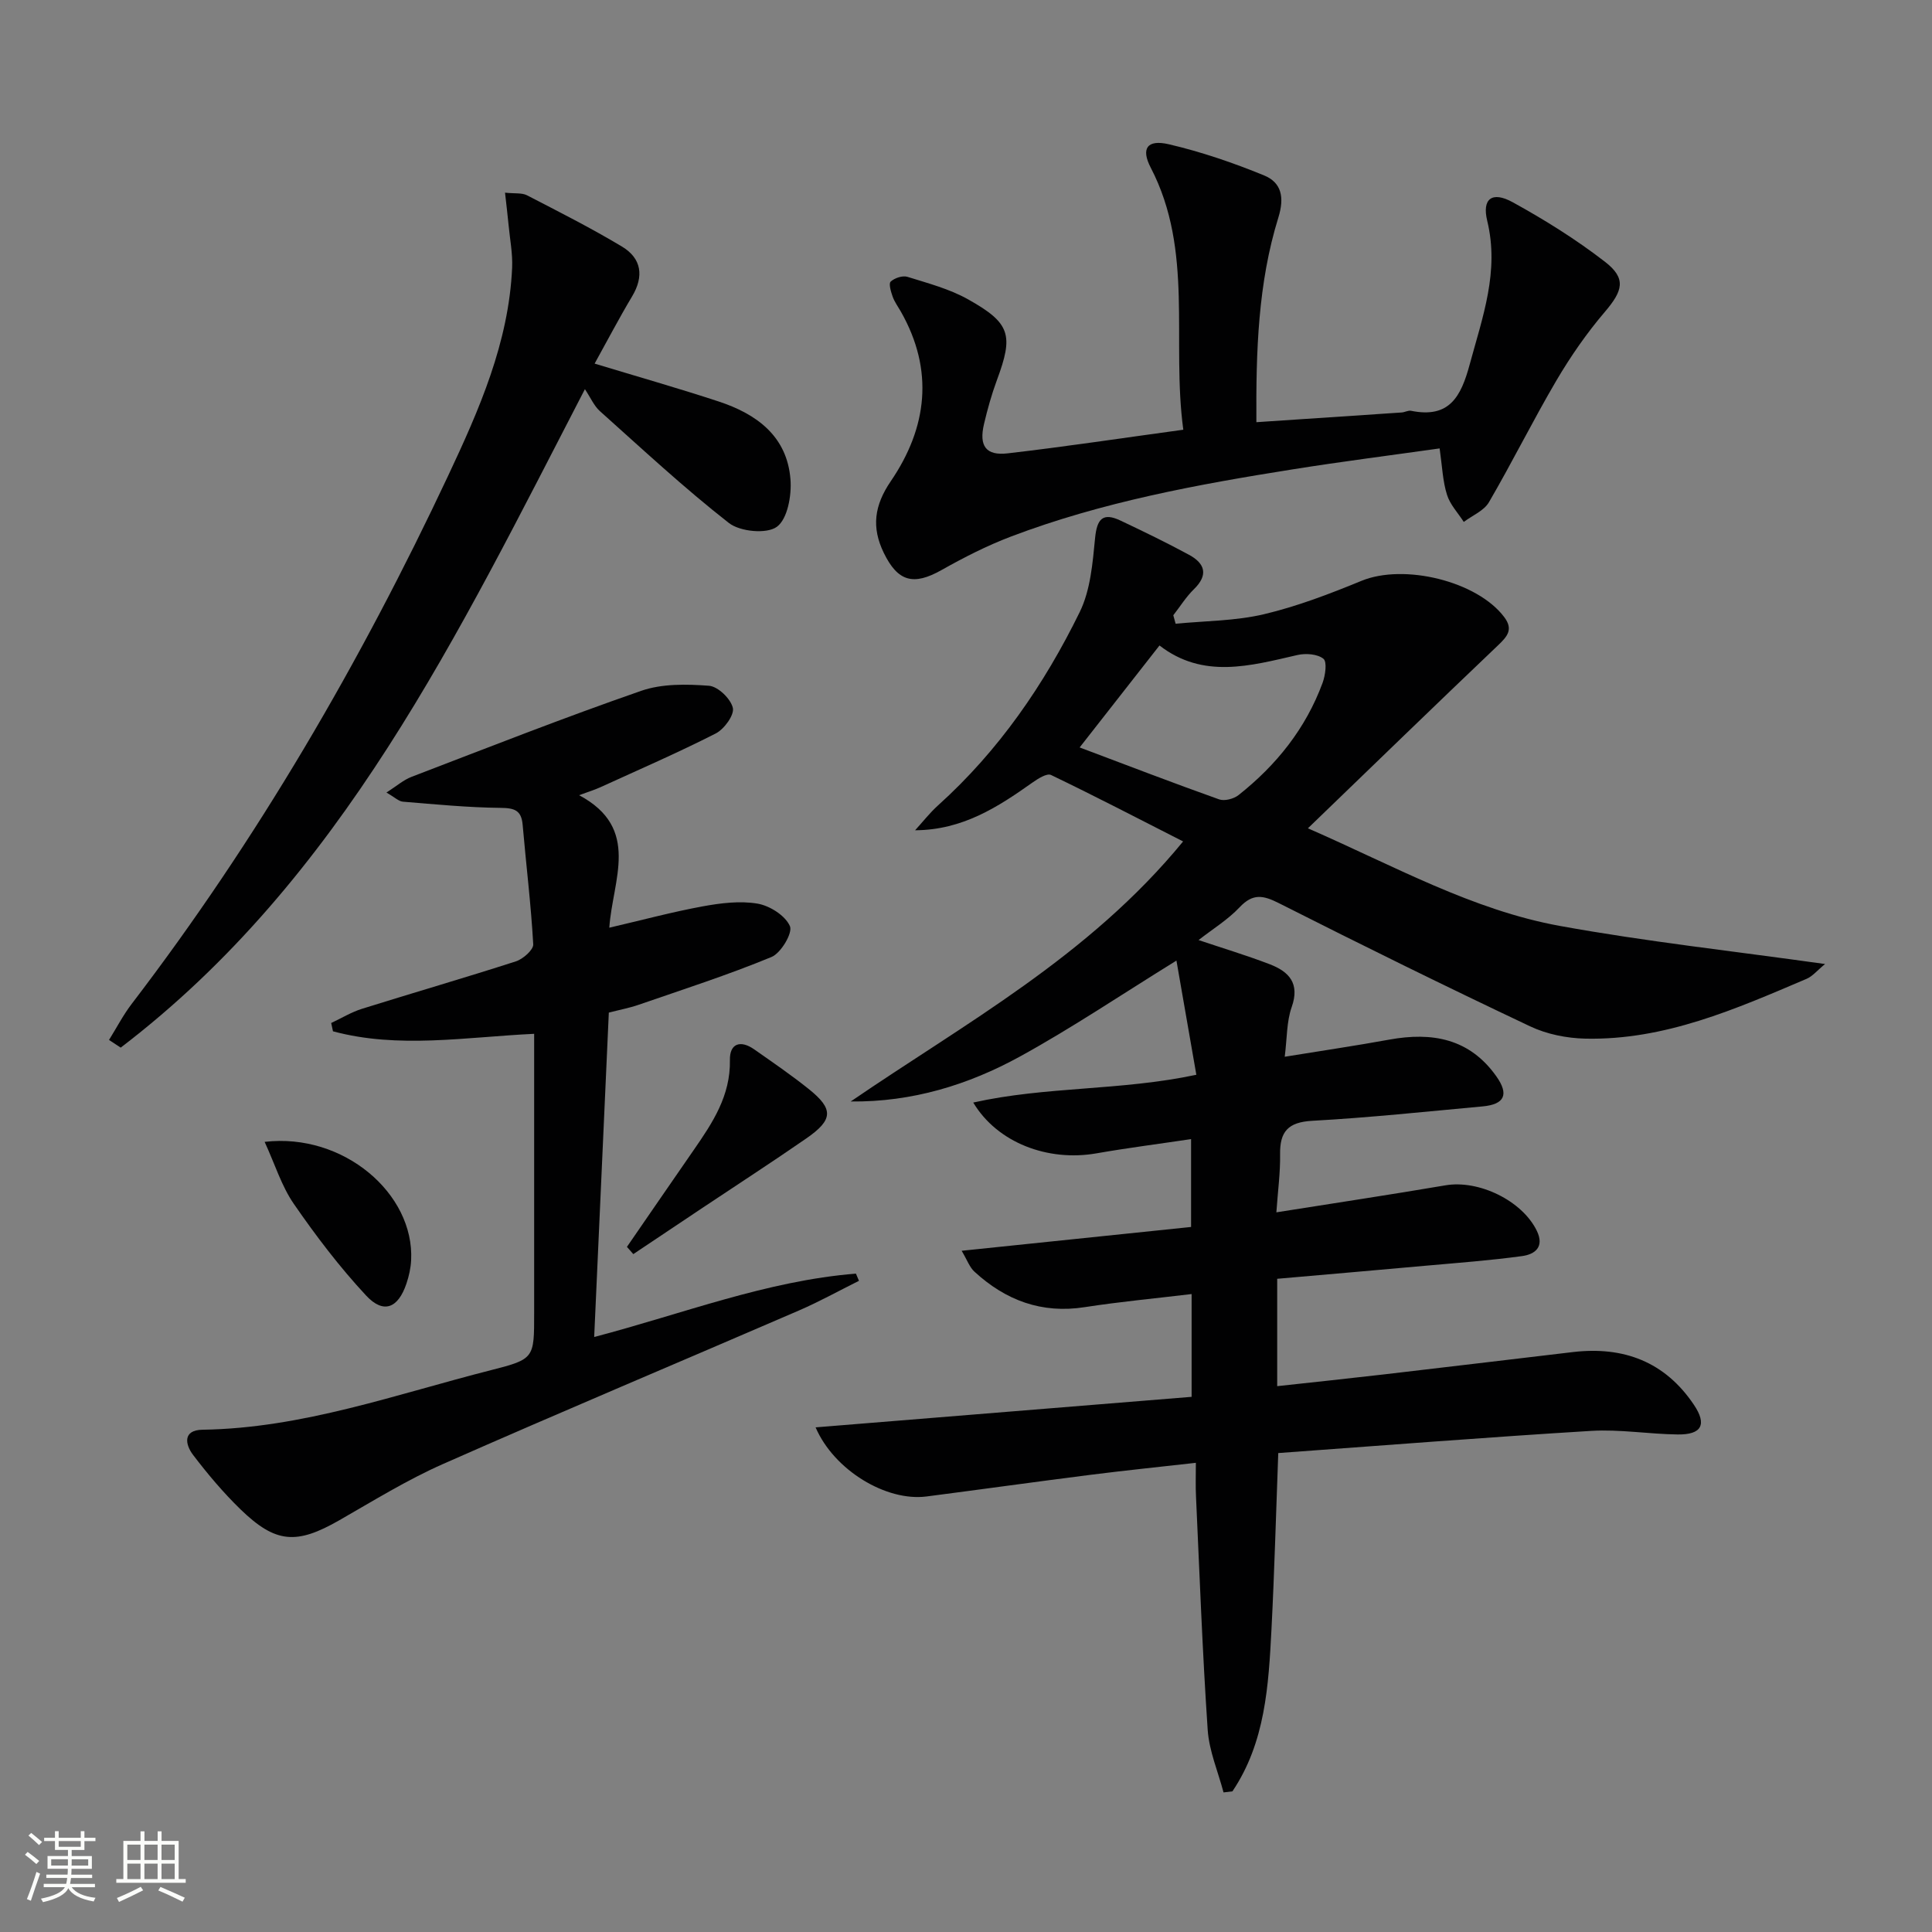
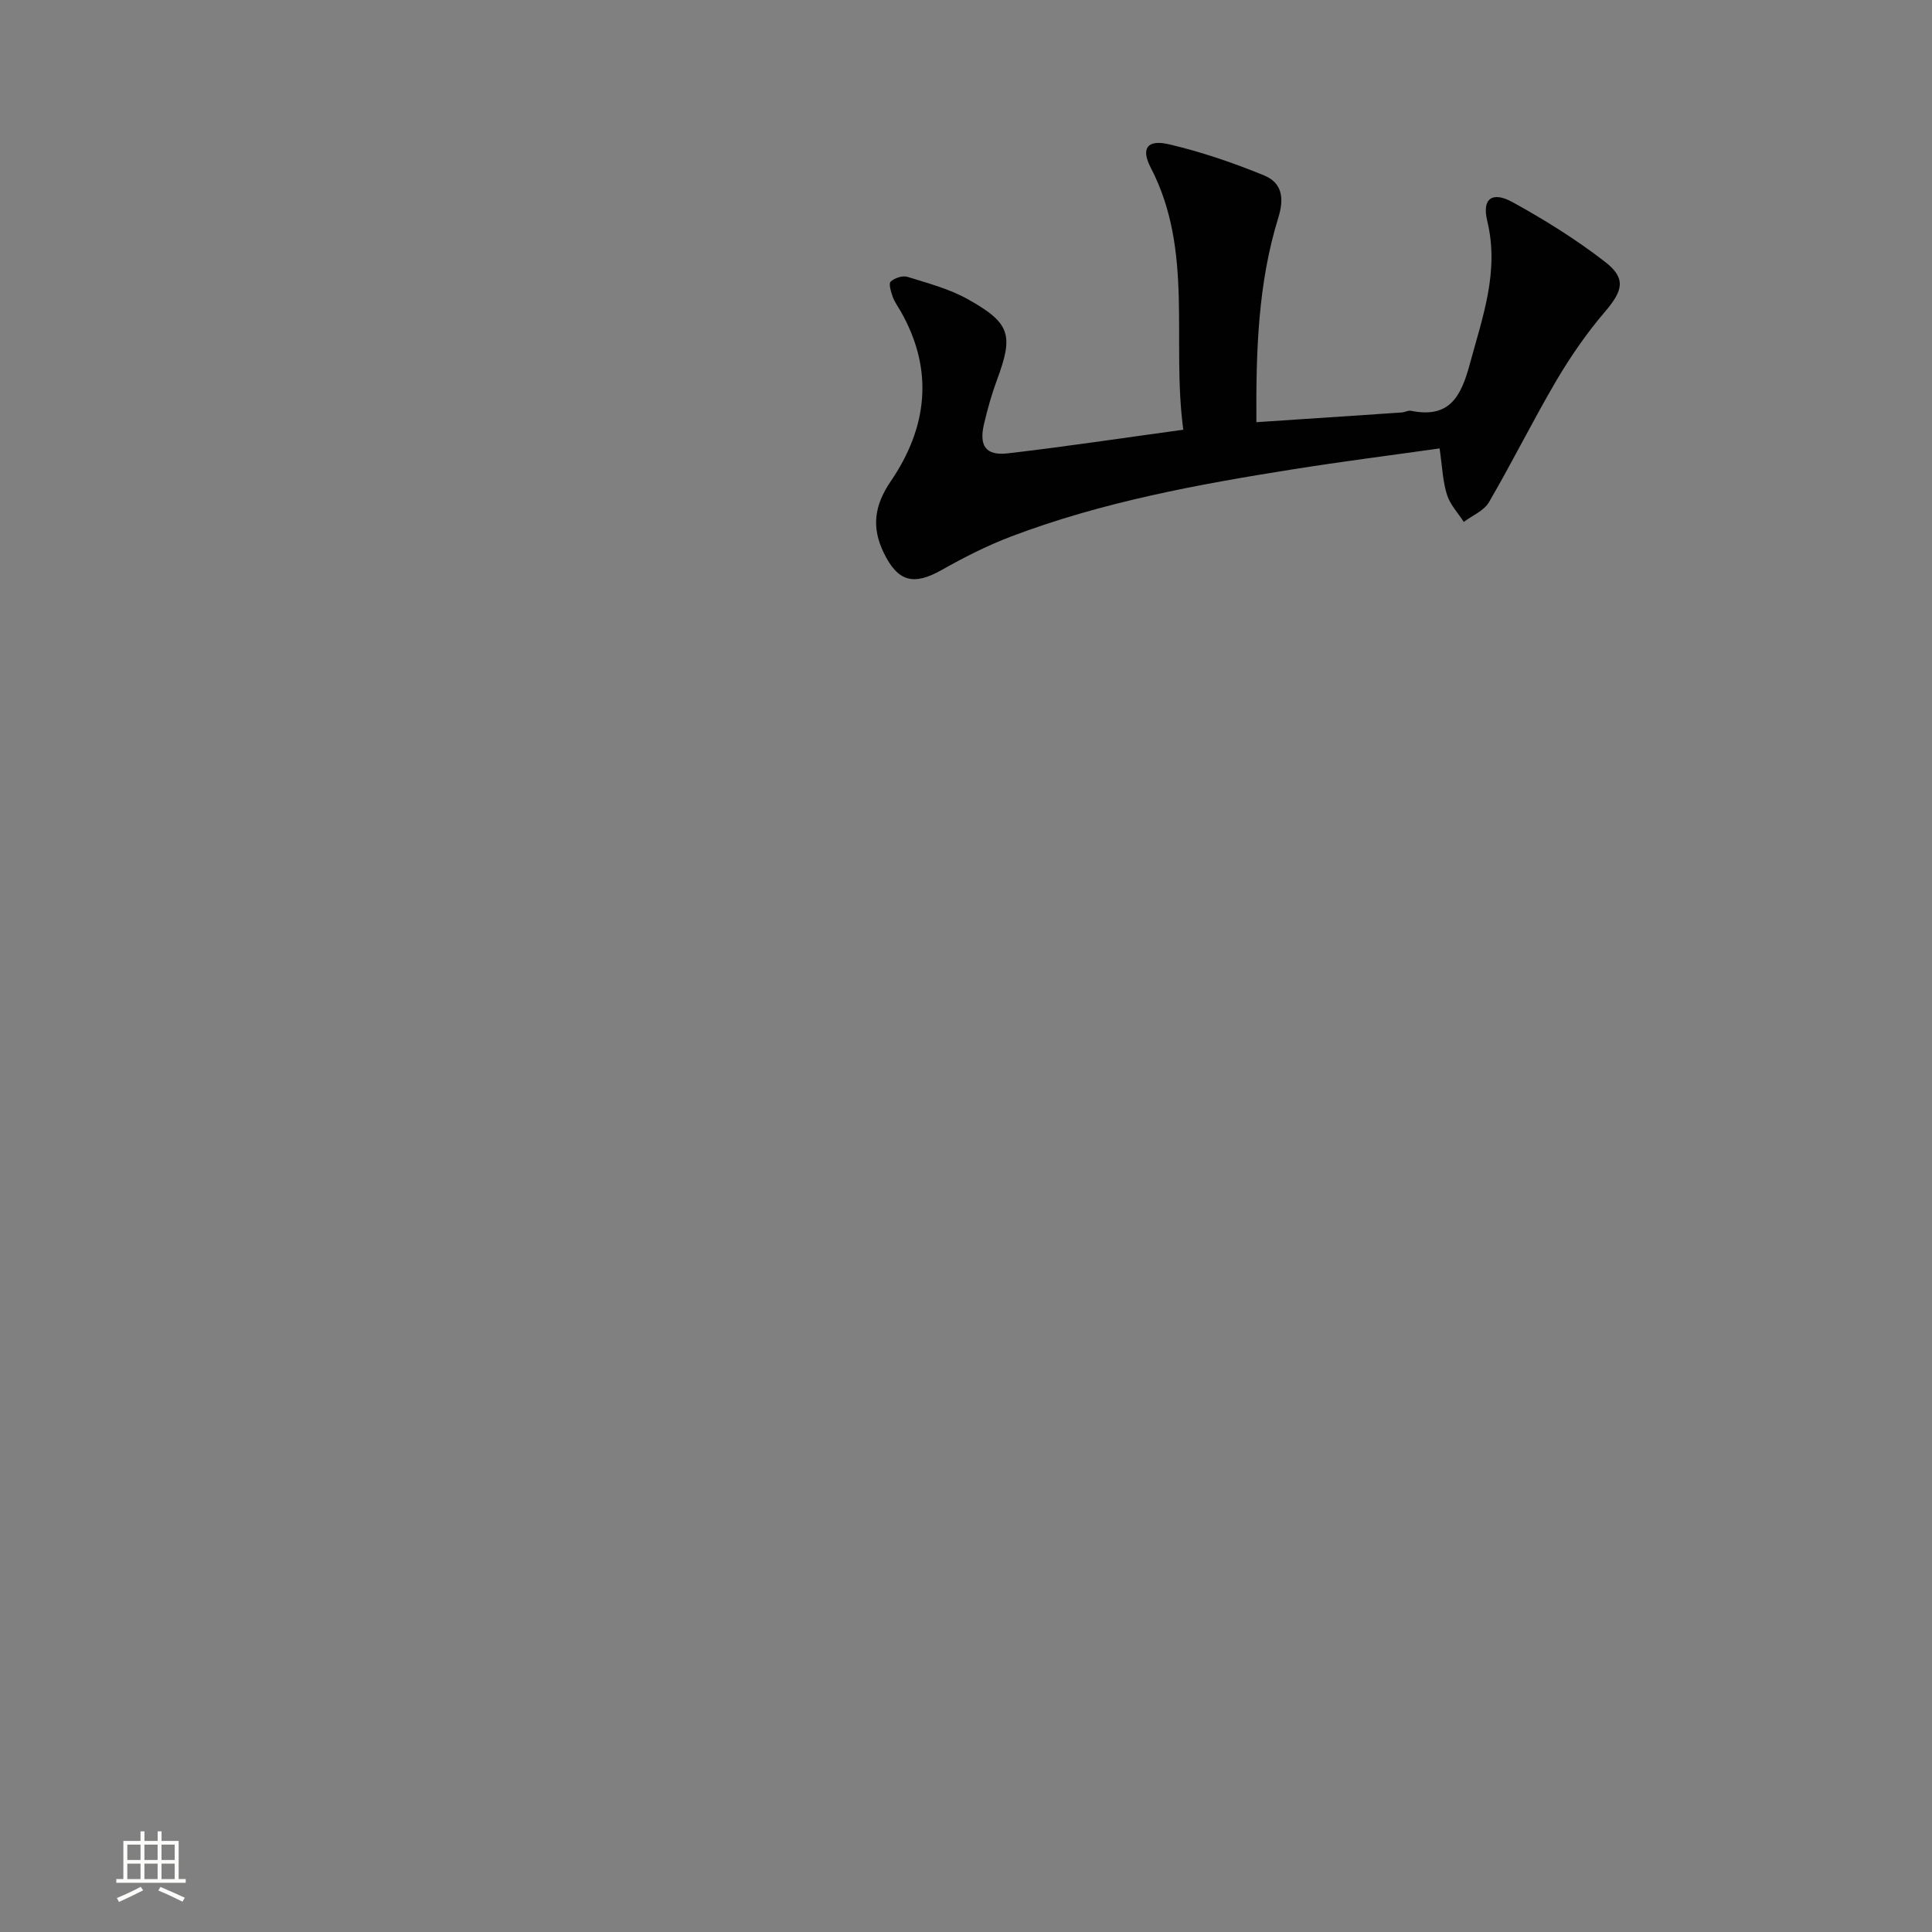
<svg xmlns="http://www.w3.org/2000/svg" enable-background="new 0 0 400 400" viewBox="0 0 400 400">
  <rect x="0" y="0" width="400" height="400" fill="#808080" stroke="none" />
-   <path d="m5.17 384 .55-.58c.85.61 1.65 1.24 2.4 1.87l-.59.64c-.83-.73-1.62-1.38-2.36-1.93m1.22 9.53-.82-.34c.71-1.76 1.37-3.64 1.98-5.63.24.13.5.25.76.36-.6 1.67-1.24 3.54-1.92 5.61m-.5-13.5.57-.54c.56.44 1.31 1.06 2.26 1.87l-.64.64c-.68-.66-1.41-1.32-2.19-1.97m3.25.46h2.24v-1.36h.77v1.36h4.57v-1.36h.76v1.36h2.28v.69h-2.28v1.84h-2.64v1.26h4.18v2.64h-4.21c0 .45-.02.86-.05 1.21h4.32v.69h-4.38c-.04.34-.1.75-.19 1.22h5.15v.69h-4.82c.87 1.19 2.51 1.92 4.93 2.19-.17.31-.3.57-.37.76-2.77-.49-4.52-1.41-5.26-2.76-.56 1.26-2.3 2.23-5.24 2.9-.12-.24-.26-.48-.43-.72 2.73-.55 4.38-1.34 4.96-2.38h-4.38v-.69h4.65c.1-.38.17-.79.21-1.22h-4.32v-.69h4.4c.03-.34.05-.75.05-1.21h-4.2v-2.64h4.23v-1.26h-2.69v-1.84h-2.24zm1.46 4.46v1.29h3.45c.01-.4.02-.57.01-.53v-.32-.45h-3.46zm1.55-2.59h4.57v-1.19h-4.57zm6.11 2.59h-3.42v.77c-.01.19-.01.37-.02.53h3.44z" fill="#fbfcfa" />
  <path d="m32.63 379.16h.82v1.98h3.54v7.89h1.46v.78h-14.37v-.78h1.46v-7.89h3.55v-1.98h.82v1.98h2.73v-1.98zm-3.49 11.48.5.73c-1.61.82-3.28 1.63-5 2.41-.13-.27-.28-.55-.44-.82 1.75-.72 3.4-1.49 4.94-2.32m-2.78-5.55h2.73v-3.18h-2.73zm0 3.95h2.73v-3.2h-2.73zm3.54-3.95h2.73v-3.18h-2.73zm0 3.95h2.73v-3.2h-2.73zm7.89 4.68c-1.84-.92-3.51-1.7-5.02-2.32l.45-.73c1.89.8 3.57 1.55 5.04 2.23zm-1.62-11.81h-2.73v3.18h2.73zm-2.73 7.13h2.73v-3.2h-2.73z" fill="#fbfcfa" />
  <g fill="#010102">
-     <path d="m247.59 302.86c-7.61.86-14.66 1.58-21.69 2.47-11.37 1.44-22.71 3.03-34.08 4.5-8.3 1.07-19.12-5.4-22.96-14.31 26.07-2.12 51.85-4.21 77.85-6.32 0-7.4 0-13.99 0-21.28-7.47.9-14.83 1.58-22.12 2.71-8.93 1.4-16.38-1.41-22.84-7.34-1-.91-1.49-2.38-2.65-4.33 16.3-1.69 31.73-3.29 47.5-4.93 0-6.1 0-11.82 0-18.19-6.62.99-13.14 1.82-19.6 2.95-10.03 1.75-20.5-2.17-25.5-10.52 15.12-3.38 30.46-2.41 46.19-5.75-1.39-7.96-2.73-15.65-4.12-23.64-11.47 7.09-21.64 13.95-32.34 19.83-10.74 5.9-22.38 9.48-35.1 9.34 23.75-16.25 49.3-30.03 68.82-53.84-9.45-4.81-18.33-9.43-27.35-13.76-.85-.41-2.71.77-3.84 1.57-7.17 5.08-14.47 9.82-24.3 9.88 1.58-1.73 3.03-3.6 4.76-5.16 12.56-11.31 21.97-25.01 29.33-40.03 2.23-4.56 2.67-10.15 3.18-15.35.39-3.93 1.6-5.31 5.24-3.59 4.79 2.27 9.57 4.58 14.23 7.11 3.29 1.79 4.02 4.16.98 7.12-1.62 1.58-2.85 3.58-4.26 5.38.16.59.32 1.17.48 1.76 6.11-.6 12.36-.57 18.28-1.97 6.89-1.63 13.62-4.21 20.19-6.91 8.79-3.62 23.96.04 29.57 7.51 1.91 2.54.65 3.99-1.28 5.83-12.96 12.34-25.8 24.8-39.37 37.89 17.99 7.87 34.08 16.93 52.2 20.22 17.84 3.24 35.91 5.21 54.87 7.88-1.66 1.36-2.59 2.54-3.81 3.06-14.69 6.26-29.37 12.74-45.79 12.39-3.86-.08-8.02-.91-11.49-2.56-17.45-8.25-34.76-16.78-51.99-25.49-3.28-1.66-5.4-2.05-8.13.85-2.44 2.59-5.59 4.51-8.5 6.79 5.12 1.72 10.01 3.19 14.77 5.02 3.97 1.53 6.24 3.96 4.51 8.86-1.06 3-.95 6.41-1.44 10.28 7.67-1.25 14.69-2.28 21.66-3.55 8.85-1.61 16.6-.24 22.15 7.6 2.65 3.74 1.74 5.81-2.85 6.23-11.75 1.08-23.49 2.33-35.27 2.98-5 .28-6.73 2.23-6.65 6.97.06 3.74-.46 7.5-.77 11.98 12.12-1.92 23.58-3.65 35-5.59 6.92-1.18 15.87 3.17 18.91 9.39 1.65 3.39-.39 4.9-3.05 5.26-6.57.9-13.19 1.39-19.79 1.98-10.24.93-20.48 1.8-30.9 2.72v22.23c7.5-.82 14.83-1.59 22.15-2.44 13.03-1.51 26.06-3.09 39.08-4.62 10.48-1.23 19.06 1.99 25.06 10.94 2.72 4.06 1.61 6.18-3.36 6.12-5.98-.07-11.99-1.1-17.93-.74-21.54 1.31-43.06 3.02-64.78 4.59-.47 12.58-.79 24.51-1.4 36.41-.61 11.72-1.27 23.49-8.09 33.63-.61.07-1.23.15-1.84.22-1.14-4.31-2.98-8.57-3.28-12.94-1.09-16.09-1.68-32.21-2.42-48.32-.11-2.09-.03-4.23-.03-6.98zm-24.06-148.11c9.97 3.75 19.37 7.37 28.87 10.75 1.12.4 3.03-.1 4.02-.88 7.84-6.2 13.93-13.8 17.41-23.25.57-1.56.96-4.35.17-4.98-1.24-1-3.69-1.17-5.41-.77-9.78 2.25-19.5 5-28.53-1.98-5.63 7.18-10.83 13.83-16.53 21.11z" />
-     <path d="m110.59 214.04c-14.26.68-28.09 3.13-41.65-.52-.12-.57-.25-1.15-.37-1.72 2.12-.99 4.17-2.25 6.38-2.94 10.6-3.32 21.28-6.41 31.86-9.82 1.48-.48 3.65-2.39 3.59-3.53-.46-8.26-1.48-16.48-2.19-24.73-.26-3.05-1.71-3.49-4.59-3.52-6.74-.07-13.48-.73-20.2-1.28-.87-.07-1.68-.9-3.41-1.89 2.09-1.34 3.52-2.61 5.19-3.25 15.81-6.06 31.56-12.26 47.55-17.81 4.31-1.5 9.39-1.4 14.04-1.05 1.86.14 4.51 2.7 4.94 4.59.33 1.47-1.8 4.4-3.55 5.29-7.82 3.98-15.89 7.48-23.88 11.13-1.05.48-2.16.82-4.4 1.65 12.87 6.86 6.91 17.58 6.25 27.43 6.8-1.58 13.03-3.26 19.35-4.42 3.72-.68 7.71-1.18 11.36-.56 2.54.44 5.75 2.49 6.69 4.67.6 1.4-1.86 5.57-3.83 6.38-9.01 3.72-18.33 6.72-27.56 9.91-1.85.64-3.81 1-6.11 1.6-1.01 22.3-2.01 44.5-3.03 67.16 18.31-4.79 35.65-11.63 54.19-13.12.21.5.42.99.63 1.49-4.16 2.07-8.23 4.33-12.49 6.17-24.54 10.61-49.2 20.96-73.66 31.77-7.42 3.28-14.39 7.6-21.45 11.64-8.84 5.06-13.15 4.81-20.45-2.27-3.56-3.46-6.8-7.3-9.81-11.26-1.67-2.19-2.16-5.16 1.95-5.22 20.74-.31 40.07-7.35 59.82-12.36 8.9-2.26 8.84-2.49 8.84-11.75 0-17.32 0-34.65 0-51.97 0-1.8 0-3.6 0-5.89z" />
    <path d="m298.06 92.84c-10.34 1.46-20.36 2.73-30.33 4.32-19.85 3.15-39.61 6.78-58.48 13.95-4.94 1.88-9.7 4.31-14.31 6.91-5.8 3.27-9.05 2.44-11.97-3.57-2.56-5.27-1.97-9.79 1.45-14.81 7.58-11.11 9-22.99 2.08-35.15-.58-1.01-1.29-1.98-1.68-3.06-.36-1.02-.87-2.71-.41-3.13.81-.75 2.47-1.3 3.48-.98 4.26 1.33 8.68 2.49 12.53 4.65 8.83 4.95 9.44 7.4 5.97 16.75-1.09 2.95-1.94 6-2.66 9.06-1.07 4.54.37 6.61 4.91 6.08 11.85-1.37 23.66-3.16 36.35-4.89-2.49-18.39 2.22-37.02-6.74-54.25-2.07-3.97-.75-5.9 3.75-4.85 6.72 1.57 13.33 3.83 19.72 6.45 3.58 1.47 4.26 4.5 2.95 8.72-4.22 13.6-4.64 27.71-4.55 42.37 10.31-.69 20.19-1.34 30.07-2.01.66-.04 1.35-.47 1.95-.35 7.94 1.61 10.34-2.9 12.16-9.65 2.65-9.79 6.16-19.21 3.61-29.7-1.11-4.58 1.03-6.16 5.26-3.84 6.65 3.66 13.16 7.72 19.15 12.36 4.45 3.45 3.66 6-.06 10.36-3.74 4.38-7.07 9.19-10 14.16-4.87 8.29-9.15 16.93-13.99 25.24-1.03 1.77-3.43 2.74-5.21 4.08-1.19-1.86-2.84-3.58-3.47-5.61-.89-2.79-.99-5.83-1.53-9.61z" />
-     <path d="m104.56 39.89c2.05.22 3.49 0 4.54.54 6.62 3.42 13.29 6.79 19.67 10.62 4.05 2.43 4.61 6.13 2.09 10.33-2.72 4.55-5.17 9.25-7.75 13.9 8.86 2.69 17.31 5.09 25.64 7.83 7.89 2.59 14.22 7.19 14.91 16.16.26 3.31-.61 8.19-2.82 9.8-2.11 1.54-7.62 1.01-9.93-.79-9.28-7.25-17.93-15.31-26.72-23.17-1.2-1.08-1.89-2.73-3.09-4.54-26.32 50.79-50.36 101.41-96.11 136.33-.81-.53-1.62-1.06-2.42-1.59 1.56-2.5 2.92-5.14 4.7-7.47 25.98-33.97 47.36-70.71 65.51-109.34 6.42-13.66 12.56-27.58 13.25-43.06.13-2.92-.45-5.88-.73-8.82-.2-2.07-.45-4.13-.74-6.73z" />
-     <path d="m129.8 258.15c4.61-6.69 9.21-13.39 13.84-20.07 3.9-5.63 7.62-11.23 7.48-18.6-.07-3.48 2.21-4.2 5.03-2.22 3.81 2.67 7.67 5.31 11.3 8.22 5.17 4.14 5.07 6.36-.53 10.23-7.11 4.92-14.37 9.62-21.56 14.42-4.75 3.17-9.49 6.35-14.24 9.52-.44-.5-.88-1-1.32-1.5z" />
-     <path d="m54.79 236.41c16.34-1.92 31.04 10.75 30.33 24.51-.08 1.63-.45 3.28-.97 4.83-1.72 5.11-4.74 6.35-8.34 2.49-5.48-5.88-10.4-12.36-14.97-18.98-2.54-3.67-3.89-8.15-6.05-12.85z" />
+     <path d="m54.79 236.41z" />
  </g>
</svg>